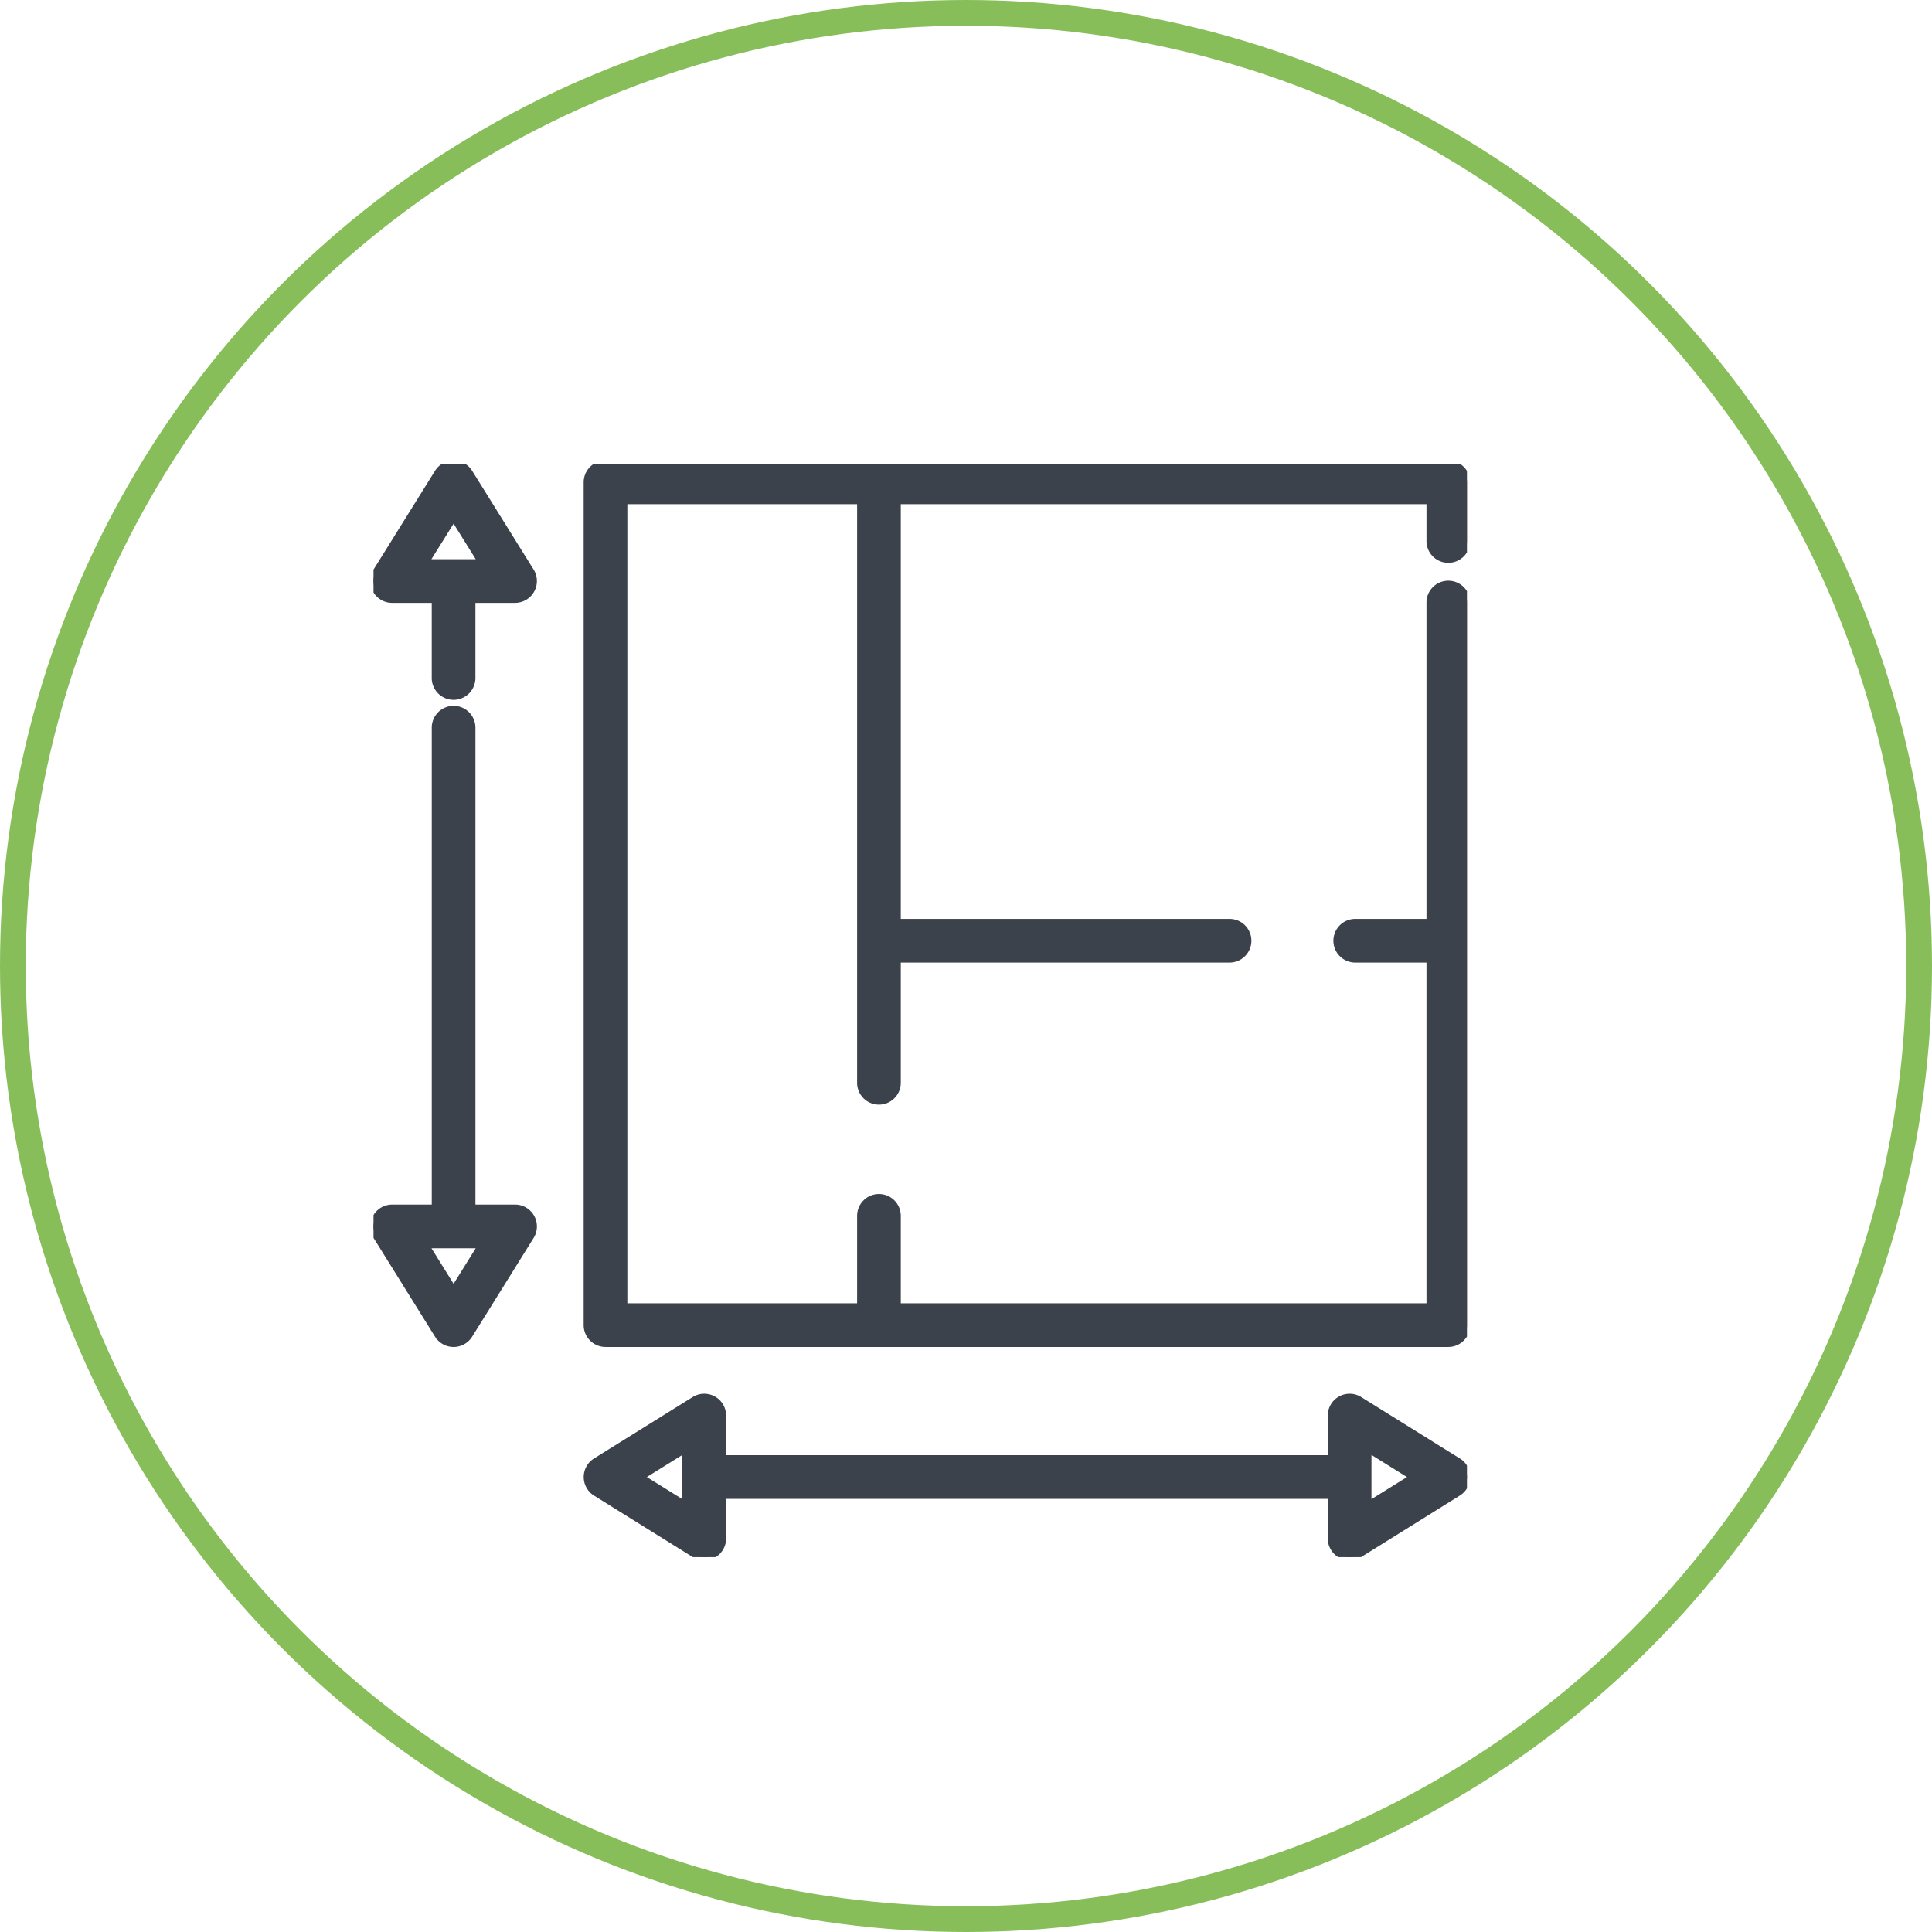
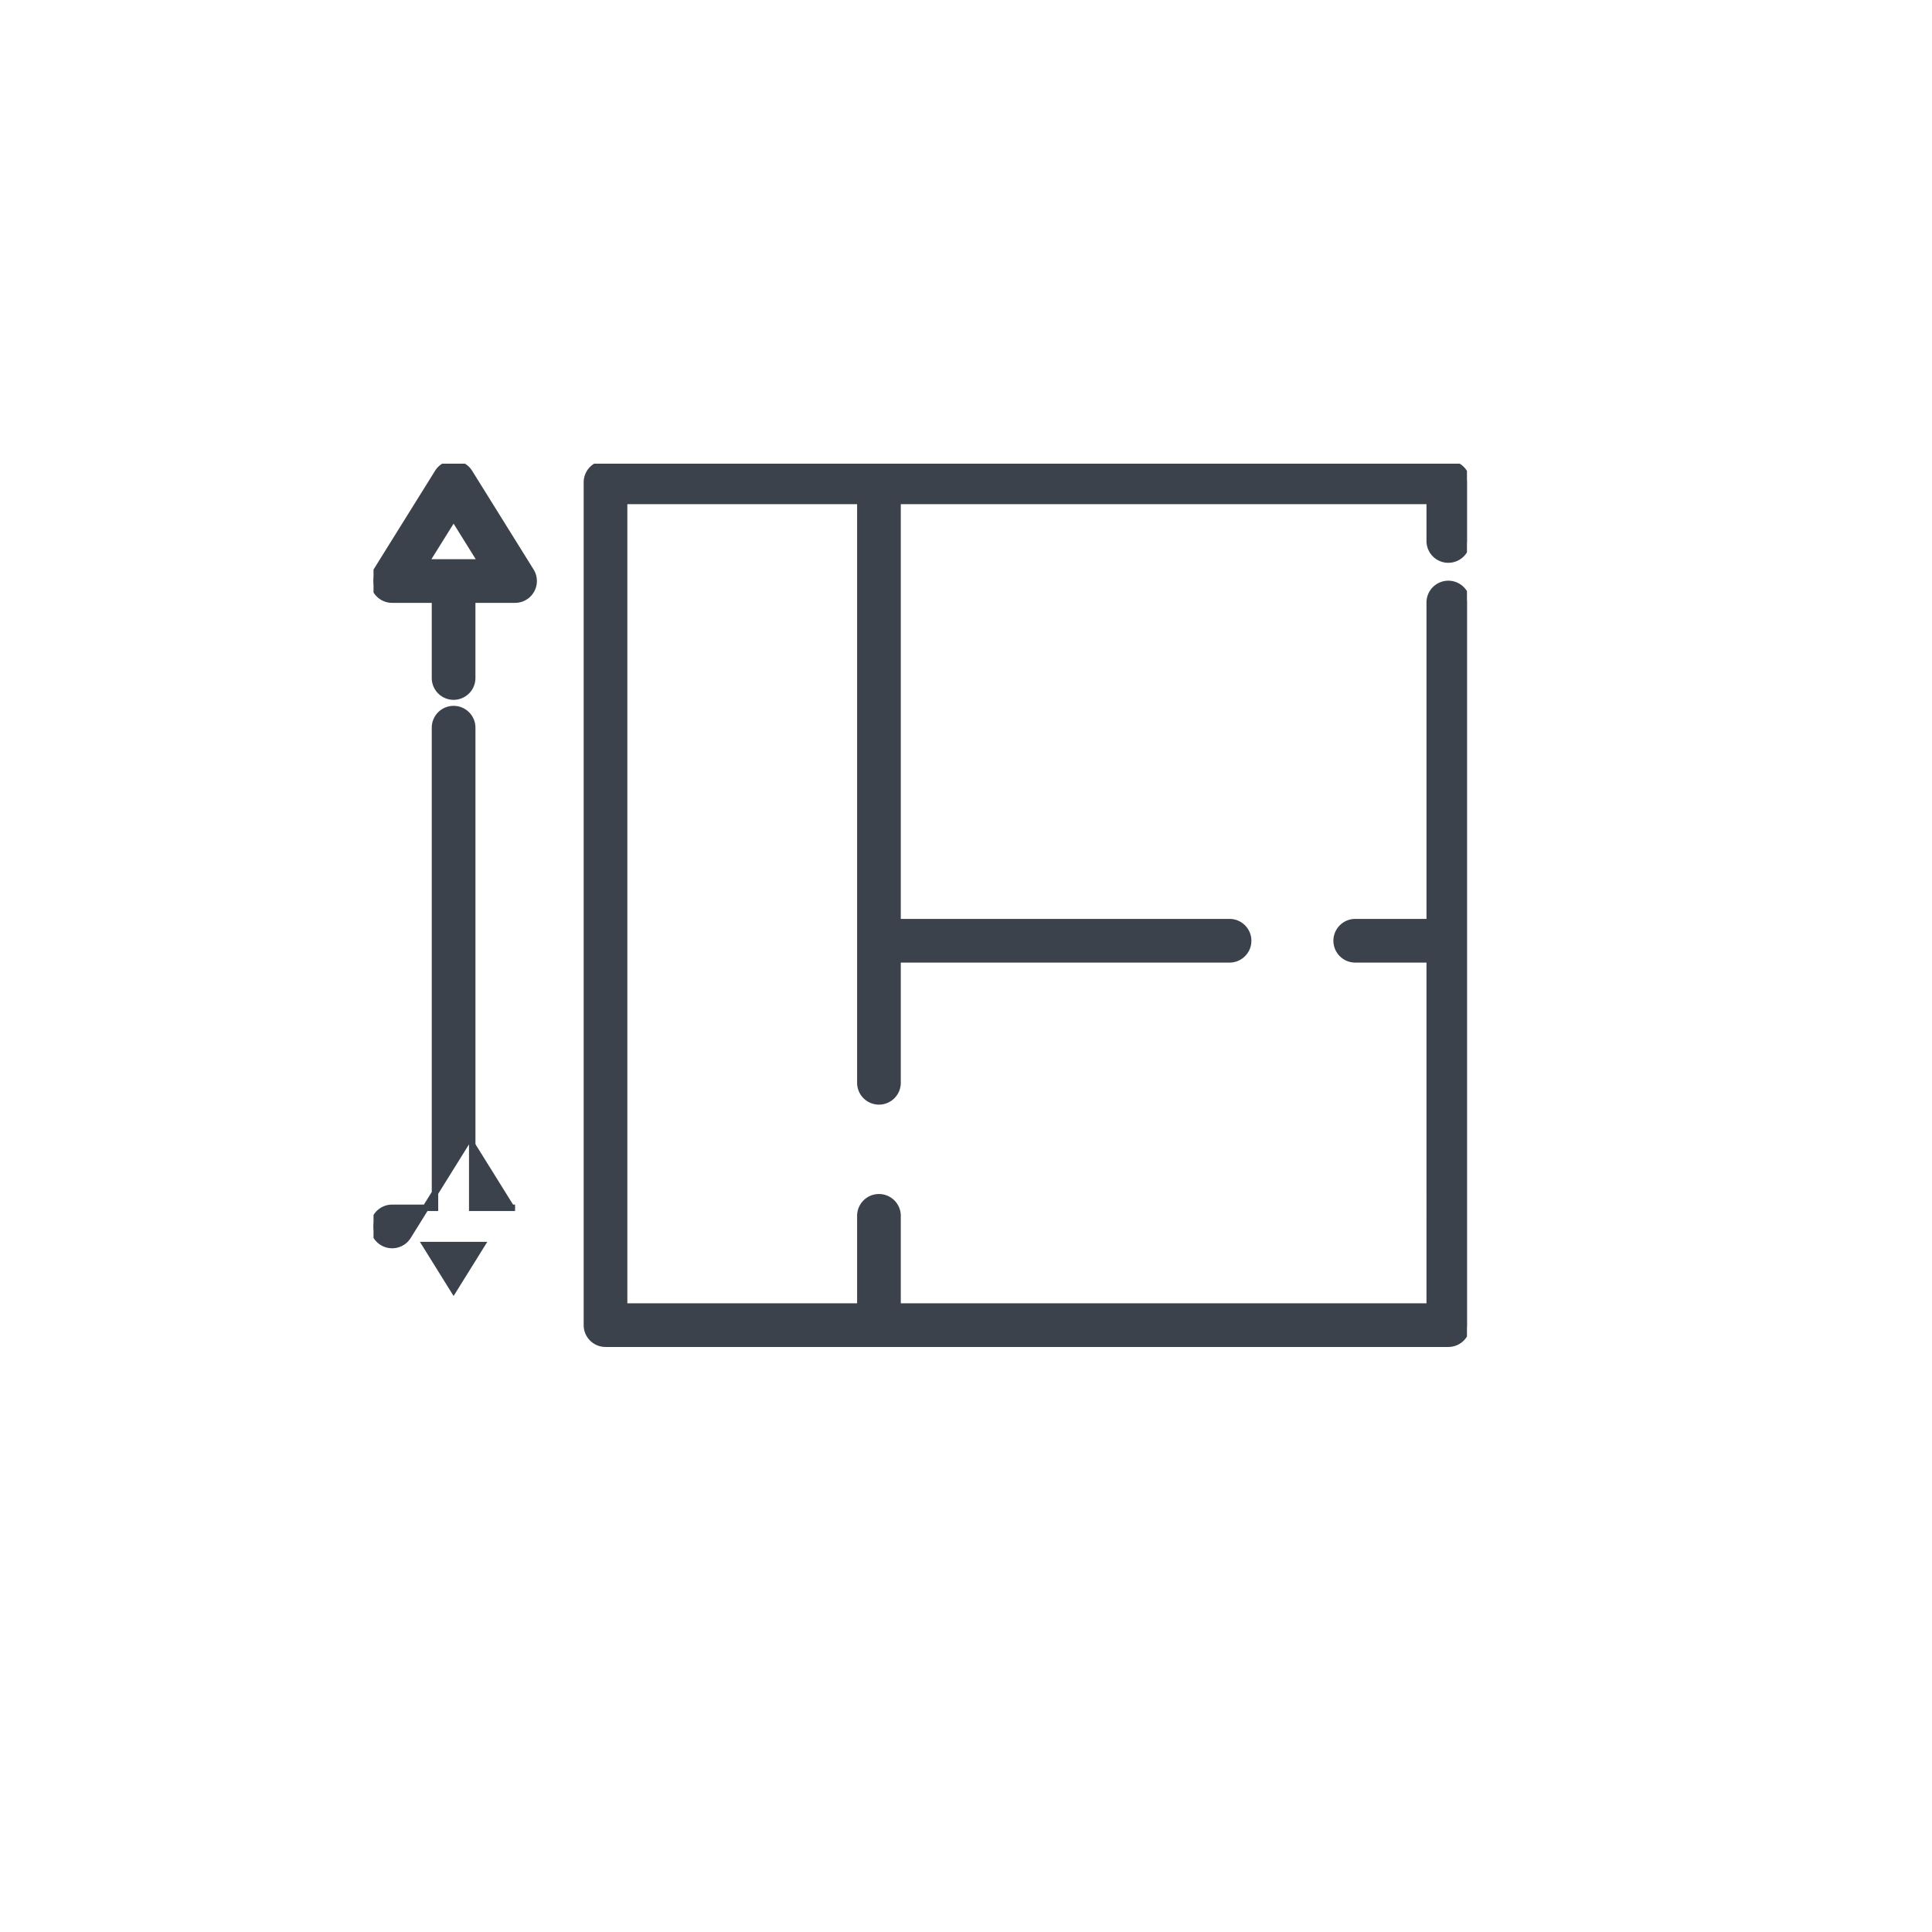
<svg xmlns="http://www.w3.org/2000/svg" width="150" height="150" viewBox="0 0 150 150">
  <defs>
    <clipPath id="clip-path">
      <rect id="Rectangle_55" data-name="Rectangle 55" width="84.895" height="84.895" fill="#3b424c" stroke="#3b424c" stroke-width="0.5" />
    </clipPath>
  </defs>
  <g id="Group_247" data-name="Group 247" transform="translate(-1067 -3457)">
    <g id="Ellipse_25" data-name="Ellipse 25" transform="translate(1067 3457)" fill="none" stroke="#87be59" stroke-width="2">
      <circle cx="75" cy="75" r="75" stroke="none" />
-       <circle cx="75" cy="75" r="74" fill="none" />
    </g>
    <g id="Group_91" data-name="Group 91" transform="translate(1096 3493)">
      <g id="Group_90" data-name="Group 90" transform="translate(0 0)" clip-path="url(#clip-path)">
        <path id="Path_85" data-name="Path 85" d="M77.023,7.444A1.445,1.445,0,0,0,78.469,6V1.446A1.445,1.445,0,0,0,77.023,0H11.588a1.445,1.445,0,0,0-1.446,1.446V66.881a1.445,1.445,0,0,0,1.446,1.446H77.023a1.445,1.445,0,0,0,1.446-1.446V10.818a1.446,1.446,0,1,0-2.891,0V35.593H69.835a1.446,1.446,0,1,0,0,2.891h5.743V65.436H34.263v-7a1.446,1.446,0,1,0-2.891,0v7H13.033V2.891H31.372V48.028a1.446,1.446,0,1,0,2.891,0V38.484H60a1.446,1.446,0,1,0,0-2.891H34.263V2.891H75.578V6a1.445,1.445,0,0,0,1.446,1.446" transform="translate(6.424 0.001)" fill="#3b424c" stroke="#3b424c" stroke-width="0.5" />
        <path id="Path_86" data-name="Path 86" d="M7.445.683a1.445,1.445,0,0,0-2.455,0L.217,8.345a1.446,1.446,0,0,0,1.228,2.21H4.771V16.6a1.446,1.446,0,1,0,2.891,0V10.555h3.326a1.446,1.446,0,0,0,1.228-2.21Zm-3.4,6.981L6.217,4.182,8.385,7.664Z" transform="translate(0 0.001)" fill="#3b424c" stroke="#3b424c" stroke-width="0.5" />
-         <path id="Path_87" data-name="Path 87" d="M10.989,50.4H7.663V13.086a1.446,1.446,0,0,0-2.891,0V50.4H1.446A1.446,1.446,0,0,0,.218,52.61l4.771,7.664a1.448,1.448,0,0,0,2.457,0l4.771-7.664a1.446,1.446,0,0,0-1.228-2.21M6.217,56.774,4.05,53.291H8.385Z" transform="translate(0 7.374)" fill="#3b424c" stroke="#3b424c" stroke-width="0.5" />
-         <path id="Path_88" data-name="Path 88" d="M77.788,49.349l-7.662-4.771a1.446,1.446,0,0,0-2.21,1.228v3.326H20.7V45.806a1.446,1.446,0,0,0-2.21-1.228l-7.664,4.771a1.447,1.447,0,0,0,0,2.455l7.664,4.773a1.446,1.446,0,0,0,2.21-1.228V52.023H67.915v3.326a1.447,1.447,0,0,0,2.21,1.228L77.788,51.8a1.445,1.445,0,0,0,0-2.455m-59.982,3.4-3.483-2.168,3.483-2.168Zm53,0V48.41l3.483,2.168Z" transform="translate(6.424 28.1)" fill="#3b424c" stroke="#3b424c" stroke-width="0.5" />
+         <path id="Path_87" data-name="Path 87" d="M10.989,50.4H7.663V13.086a1.446,1.446,0,0,0-2.891,0V50.4H1.446A1.446,1.446,0,0,0,.218,52.61a1.448,1.448,0,0,0,2.457,0l4.771-7.664a1.446,1.446,0,0,0-1.228-2.21M6.217,56.774,4.05,53.291H8.385Z" transform="translate(0 7.374)" fill="#3b424c" stroke="#3b424c" stroke-width="0.5" />
      </g>
    </g>
  </g>
</svg>